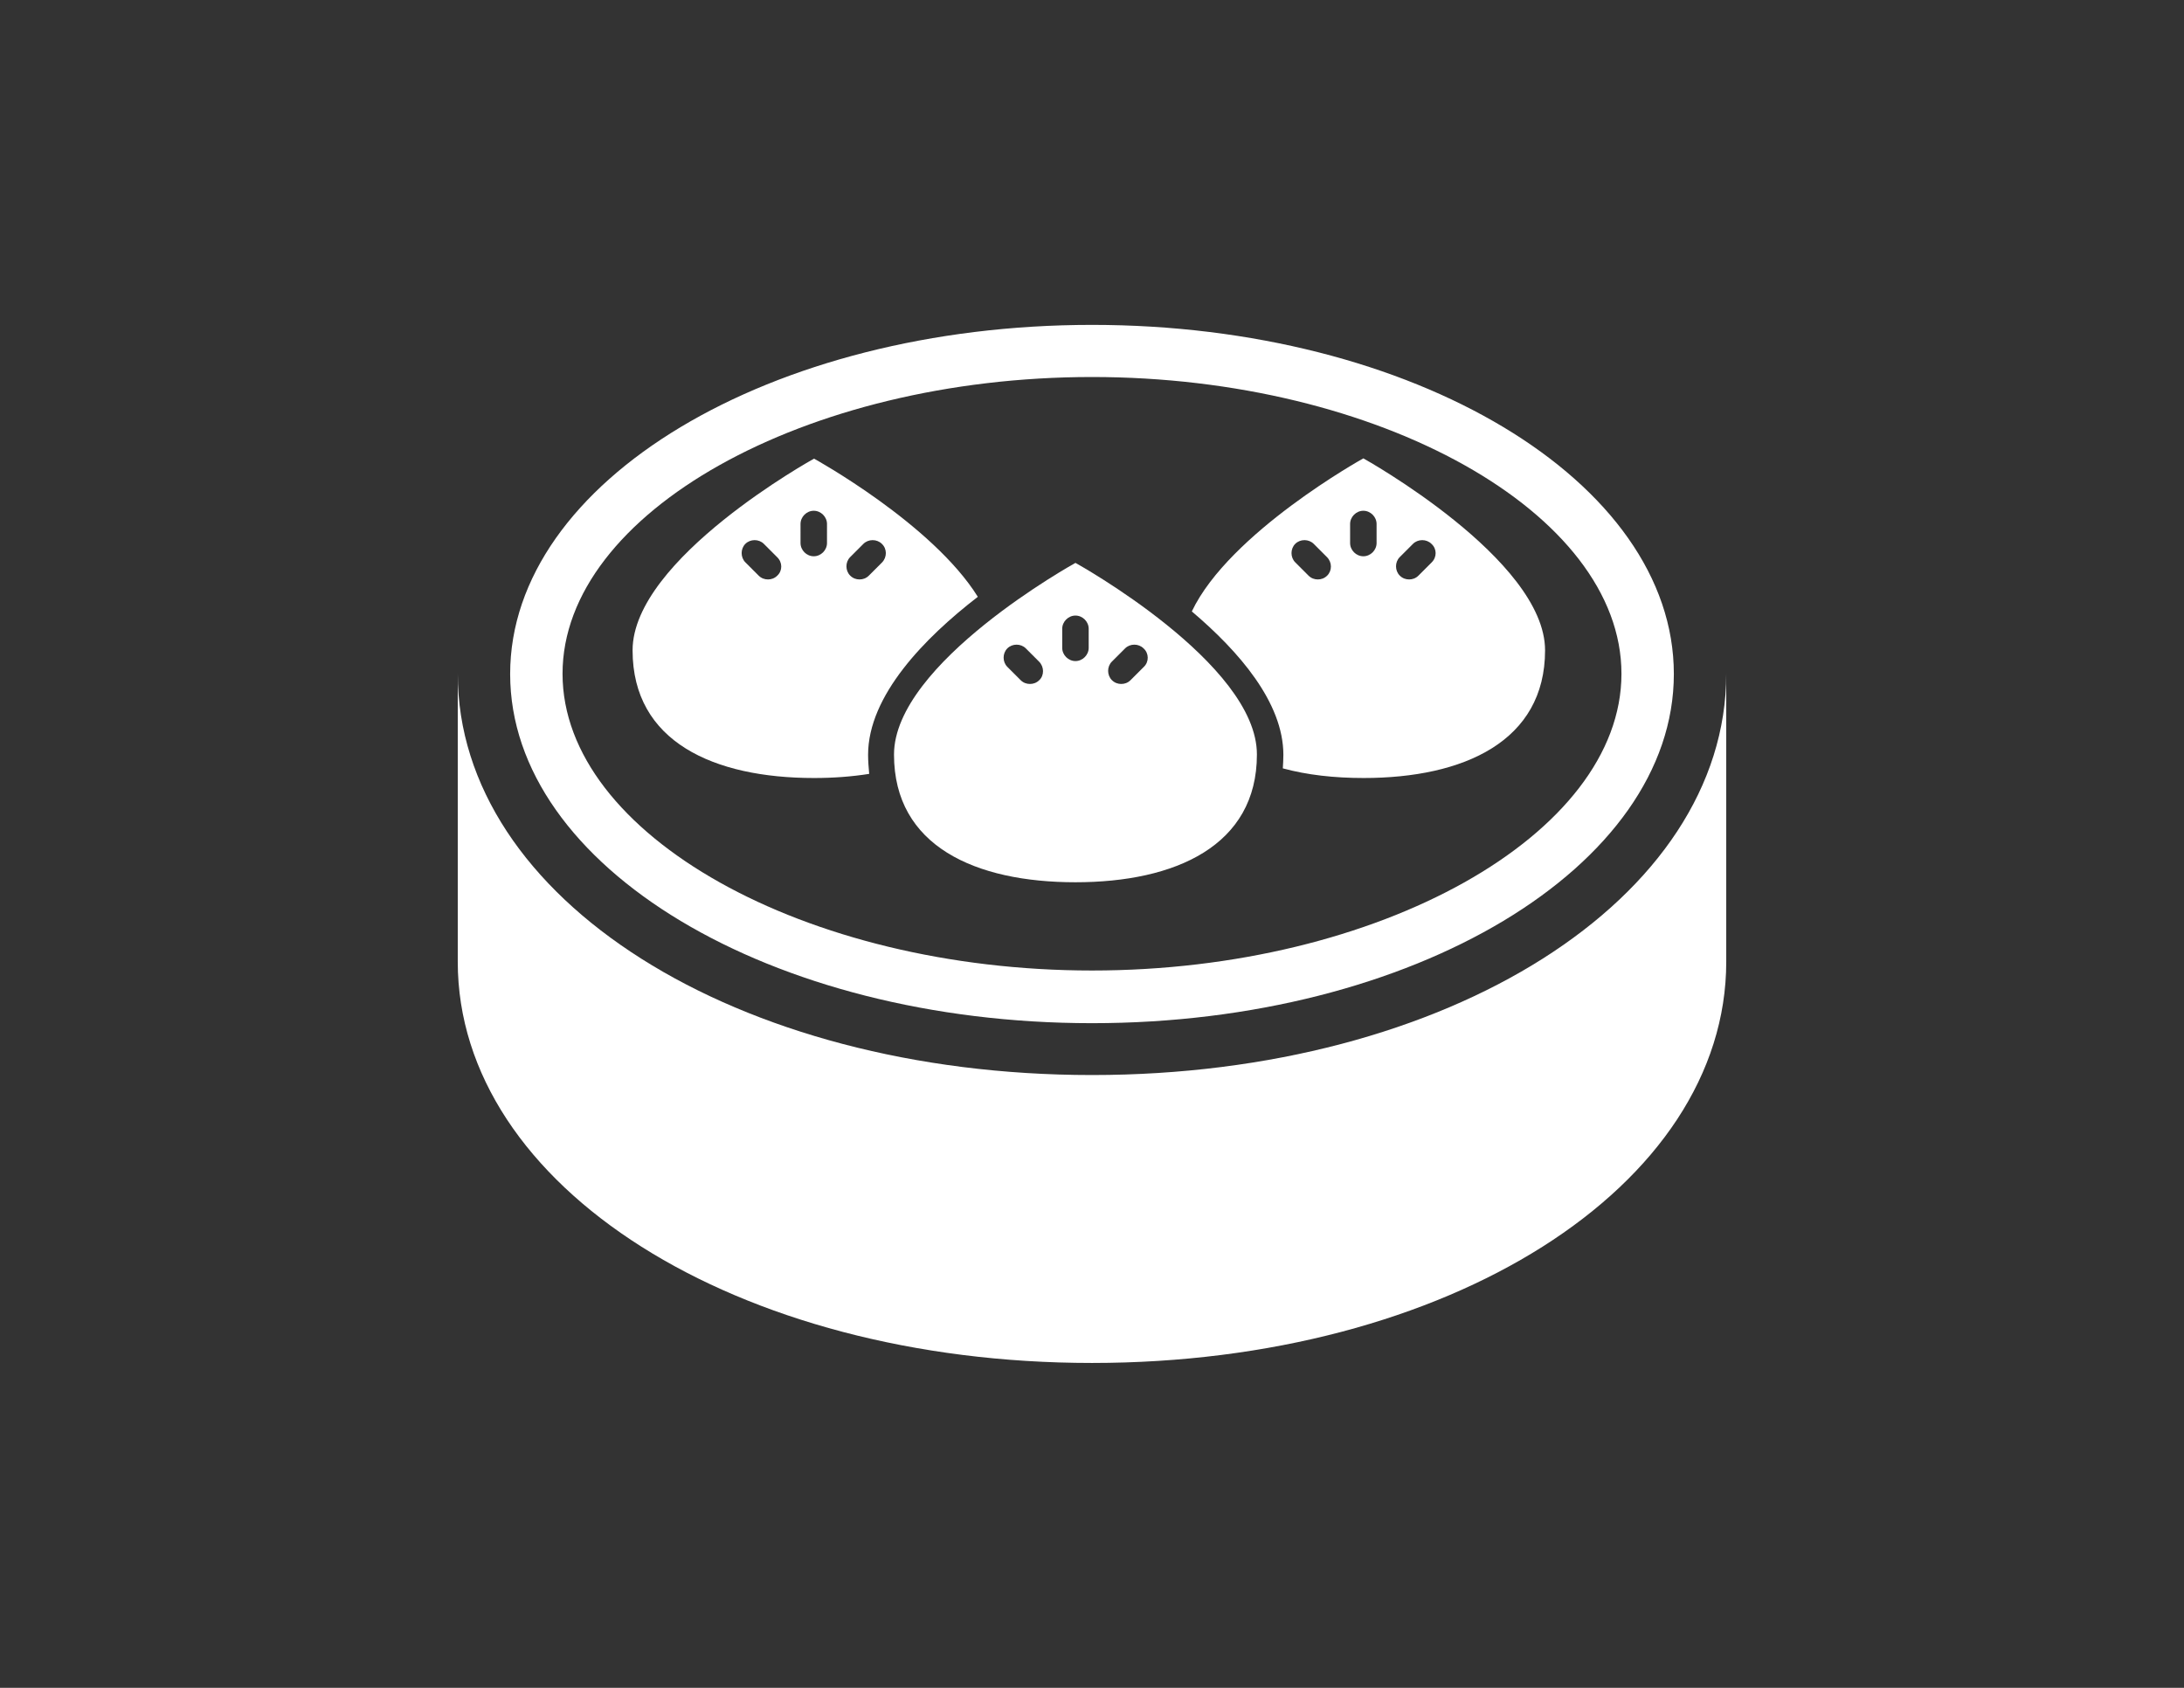
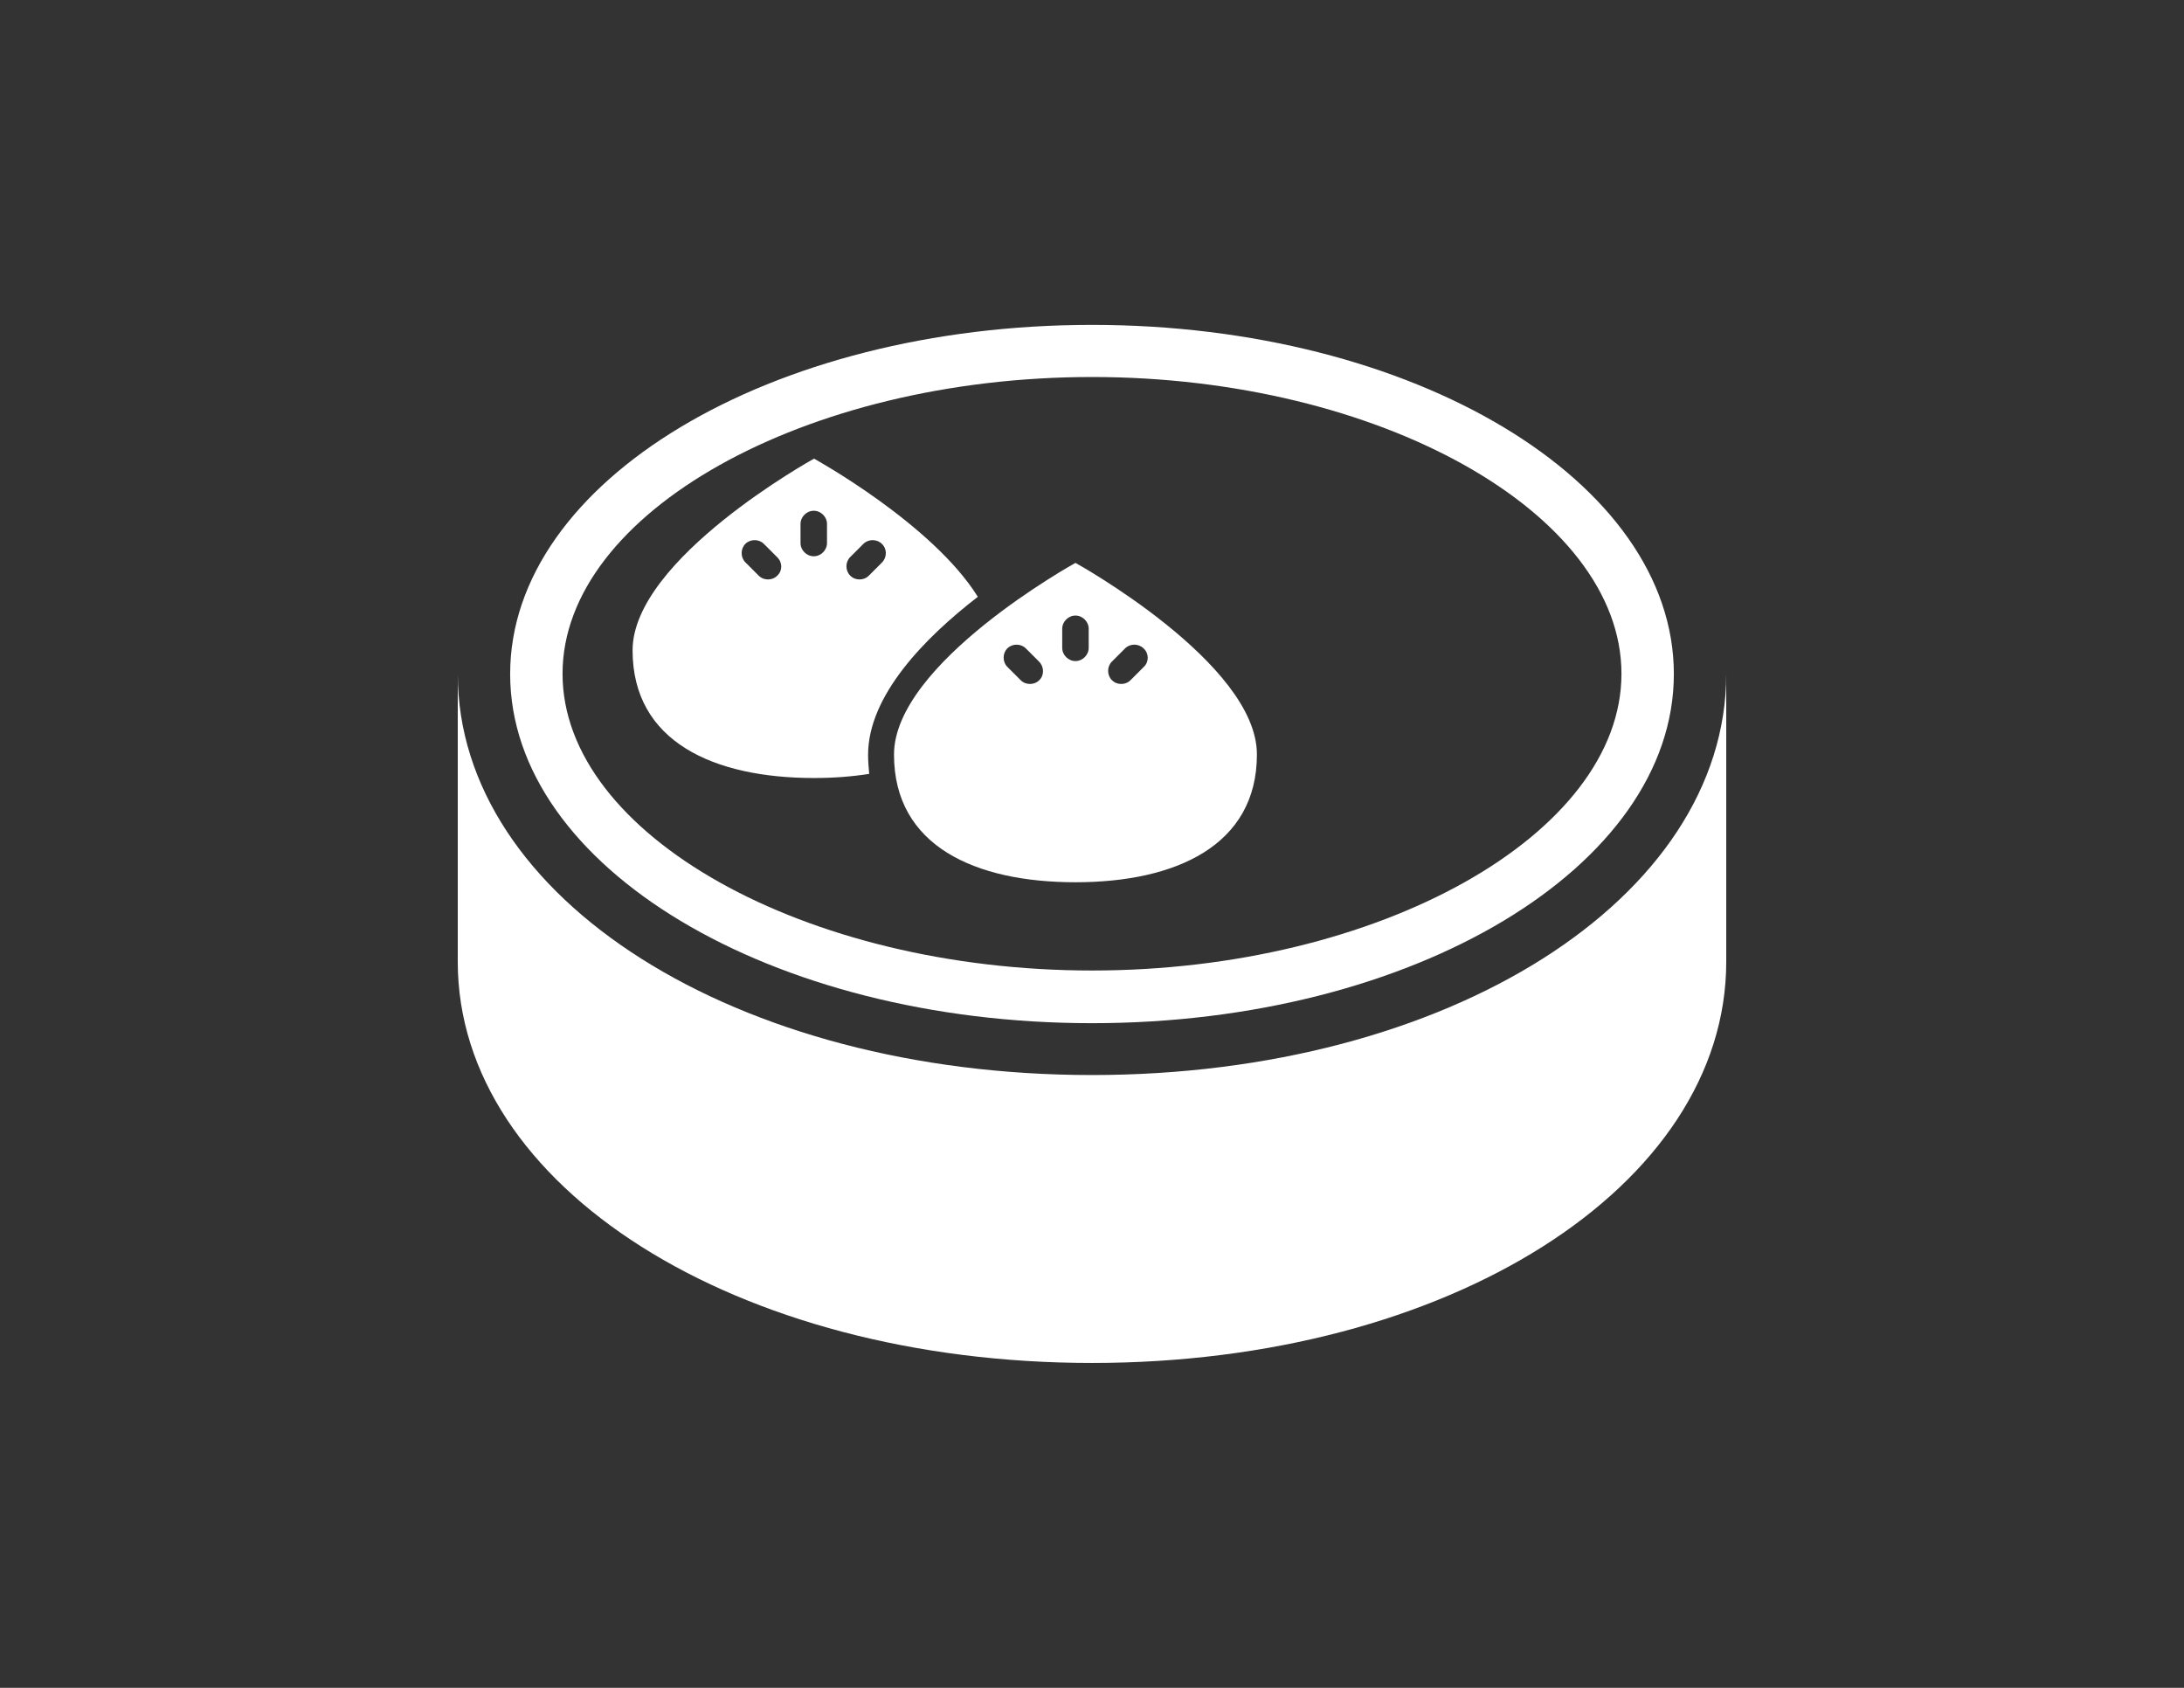
<svg xmlns="http://www.w3.org/2000/svg" version="1.1" id="Layer_1" x="0px" y="0px" viewBox="0 0 792 612" style="enable-background:new 0 0 792 612;" xml:space="preserve">
  <rect x="0" y="0" width="792" height="612" fill="#333333" stroke="none" />
  <style type="text/css">
	.st0{fill:#FFFFFF;}
</style>
  <g>
    <g>
      <g>
        <path class="st0" d="M396,136.7c104.1,0,192,49.3,192,107.6s-88,107.6-192,107.6s-192-49.3-192-107.6S291.9,136.7,396,136.7      M396,117.8c-116.6,0-211,56.7-211,126.6S279.5,371,396,371s211-56.7,211-126.6S512.6,117.8,396,117.8L396,117.8z" />
      </g>
      <path class="st0" d="M354.6,216.4c-16.5-26.5-59.4-50.1-59.4-50.1s-65.8,36.3-65.8,69.5s29.5,46.3,65.8,46.3c7,0,13.7-0.5,20-1.5    c-0.2-2.3-0.4-4.6-0.4-6.9C314.8,252.2,335.4,231.2,354.6,216.4z M281.9,208.7c-1,1-2.2,1.4-3.4,1.4s-2.4-0.4-3.4-1.4l-4.8-4.8    c-1.8-1.8-1.8-4.9,0-6.7s4.9-1.8,6.7,0l4.8,4.8C283.8,203.9,283.8,206.9,281.9,208.7z M299.9,196.9c0,2.6-2.2,4.8-4.8,4.8    s-4.8-2.2-4.8-4.8V190c0-2.6,2.2-4.8,4.8-4.8s4.8,2.2,4.8,4.8V196.9z M319.9,203.9l-4.8,4.8c-1,1-2.2,1.4-3.4,1.4    s-2.4-0.4-3.4-1.4c-1.8-1.8-1.8-4.9,0-6.7l4.8-4.8c1.8-1.8,4.9-1.8,6.7,0C321.7,199,321.7,202,319.9,203.9z" />
-       <path class="st0" d="M494.4,166.2c0,0-48.6,26.9-62.2,55.5c17,14.4,33.2,33,33.2,52c0,1.6-0.1,3.3-0.2,4.9    c8.8,2.4,18.7,3.5,29.3,3.5c36.3,0,65.8-13.3,65.8-46.3S494.4,166.2,494.4,166.2z M481.3,208.7c-1,1-2.2,1.4-3.4,1.4    s-2.4-0.4-3.4-1.4l-4.8-4.8c-1.8-1.8-1.8-4.9,0-6.7s4.9-1.8,6.7,0l4.8,4.8C483.1,203.9,483.1,206.9,481.3,208.7z M499.2,196.9    c0,2.6-2.2,4.8-4.8,4.8s-4.8-2.2-4.8-4.8V190c0-2.6,2.2-4.8,4.8-4.8s4.8,2.2,4.8,4.8V196.9z M519.2,203.9l-4.8,4.8    c-1,1-2.2,1.4-3.4,1.4c-1.2,0-2.4-0.4-3.4-1.4c-1.8-1.8-1.8-4.9,0-6.7l4.8-4.8c1.8-1.8,4.9-1.8,6.7,0    C521.1,199,521.1,202,519.2,203.9z" />
      <path class="st0" d="M390,204.1c0,0-65.8,36.3-65.8,69.5s29.5,46.3,65.8,46.3s65.8-13.3,65.8-46.3    C455.9,240.5,390,204.1,390,204.1z M376.9,246.6c-1,1-2.2,1.4-3.4,1.4s-2.4-0.4-3.4-1.4l-4.8-4.8c-1.8-1.8-1.8-4.9,0-6.7    c1.8-1.8,4.9-1.8,6.7,0l4.8,4.8C378.7,241.8,378.7,244.9,376.9,246.6z M394.8,234.9c0,2.6-2.2,4.8-4.8,4.8s-4.8-2.2-4.8-4.8V228    c0-2.6,2.2-4.8,4.8-4.8s4.8,2.2,4.8,4.8V234.9z M414.8,241.8l-4.8,4.8c-1,1-2.2,1.4-3.4,1.4s-2.4-0.4-3.4-1.4    c-1.8-1.8-1.8-4.9,0-6.7l4.8-4.8c1.8-1.8,4.9-1.8,6.7,0C416.7,236.9,416.7,240,414.8,241.8z" />
      <path class="st0" d="M396,389.8c-129,0-230-63.9-230-145.5v104.4c0,81.6,101,145.5,230,145.5s230-63.9,230-145.5V244.3    C626,325.9,525,389.8,396,389.8z" />
    </g>
  </g>
</svg>